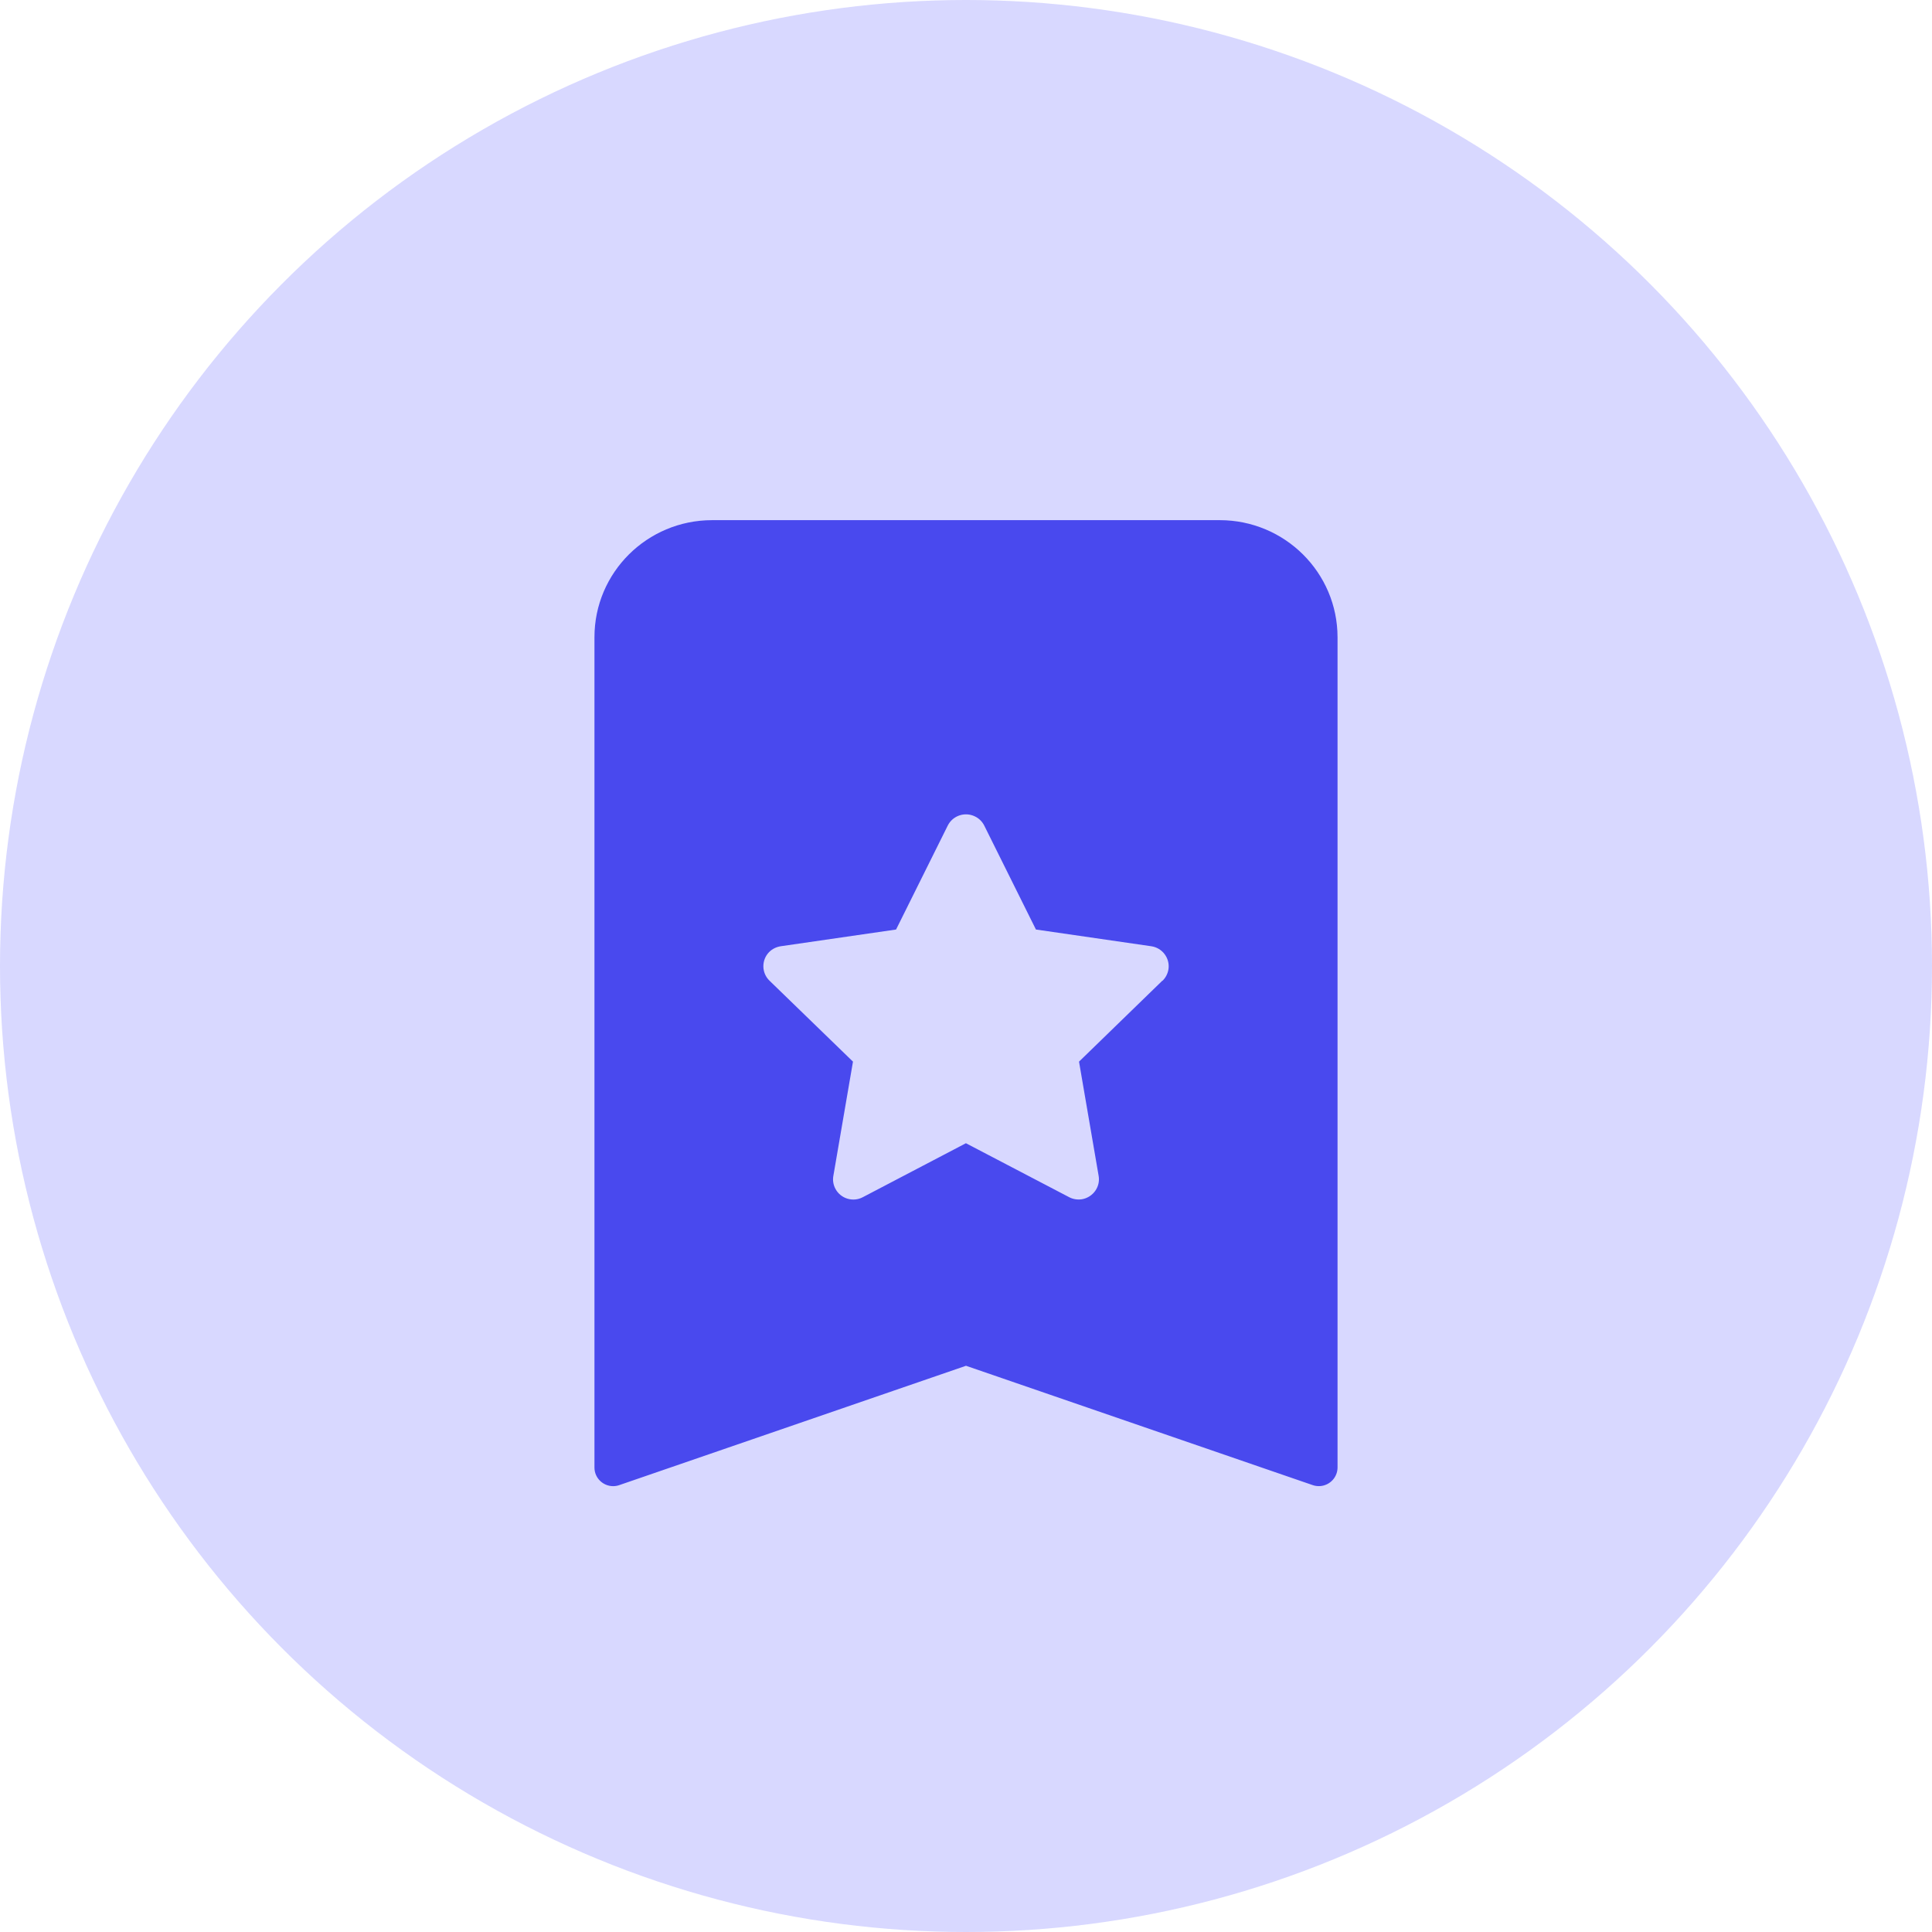
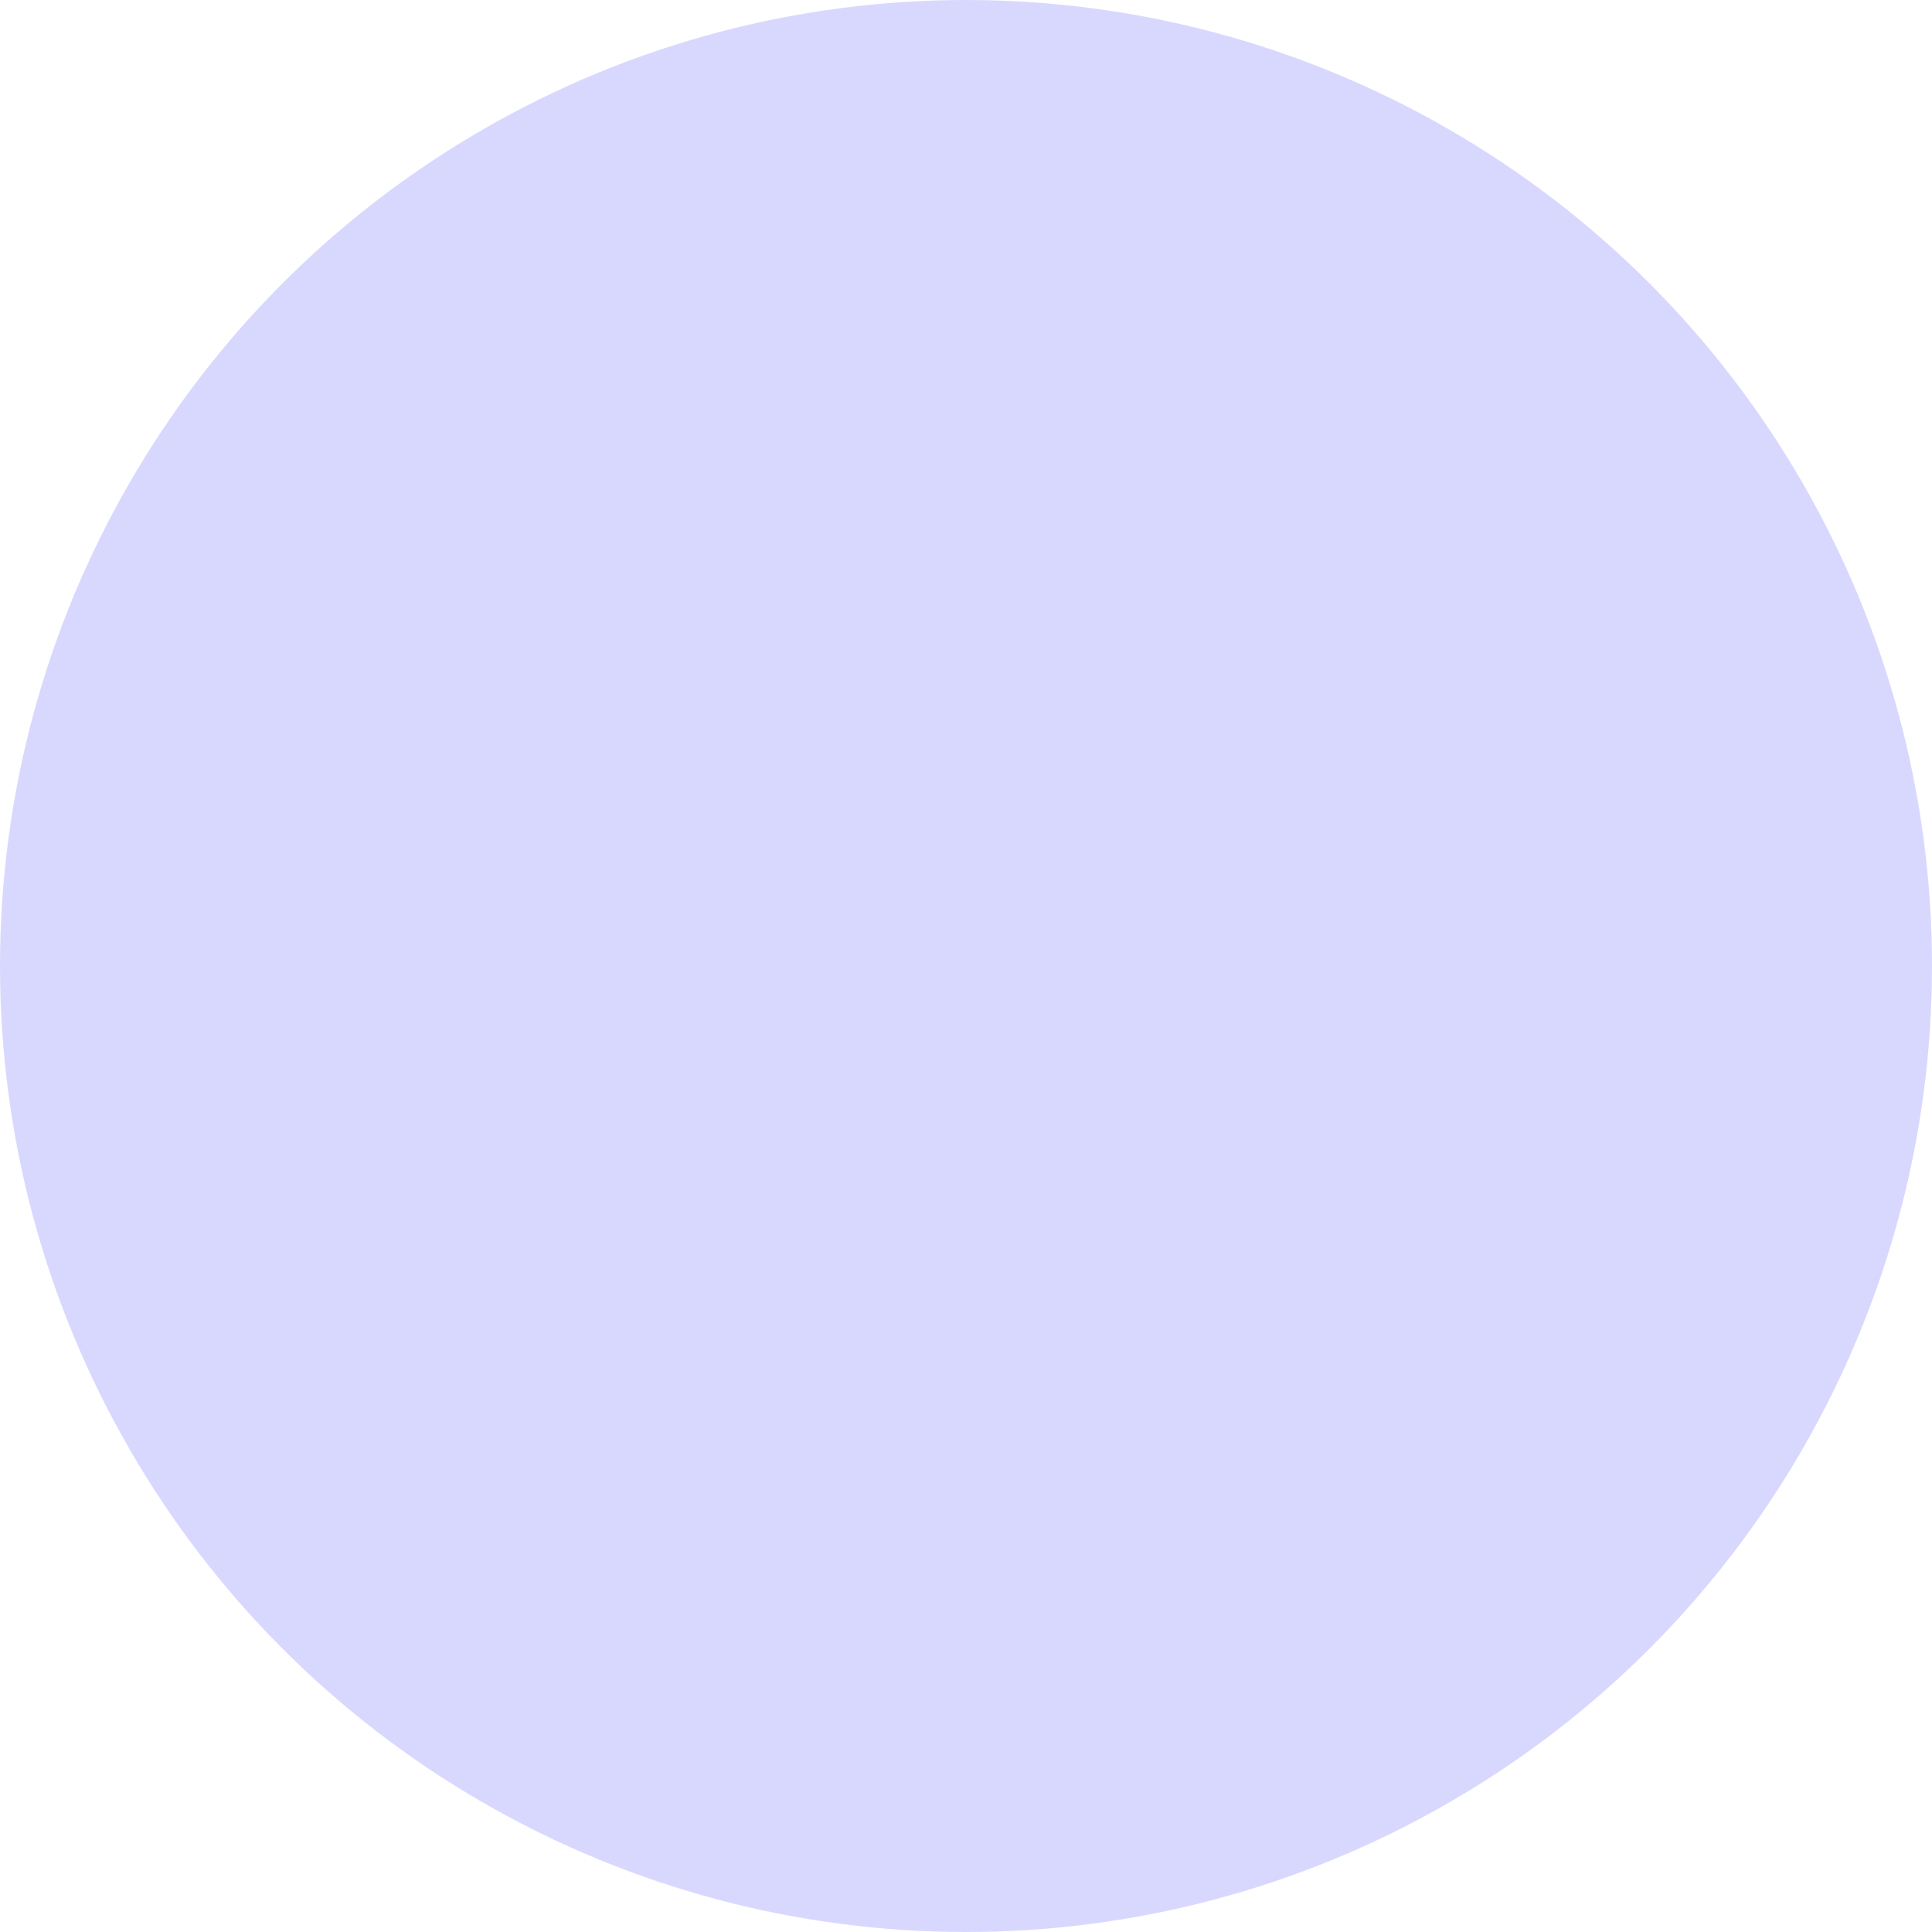
<svg xmlns="http://www.w3.org/2000/svg" width="26" height="26" viewBox="0 0 26 26" fill="none">
  <circle cx="13" cy="13" r="13" fill="#D8D8FF" />
-   <path d="M16.413 7H9.584C8.709 7 8 7.705 8 8.575V19.75C8 19.888 8.113 20 8.252 20C8.28 20 8.308 19.995 8.334 19.986L13 18.38L17.666 19.986C17.797 20.031 17.94 19.962 17.986 19.831C17.995 19.805 18 19.777 18 19.749V8.577C18 7.706 17.29 7 16.414 7H16.413ZM15.642 13.198L14.521 14.287L14.785 15.824C14.811 15.973 14.709 16.113 14.56 16.139C14.502 16.148 14.441 16.139 14.388 16.111L12.999 15.385L11.612 16.111C11.479 16.182 11.312 16.131 11.242 15.997C11.214 15.944 11.204 15.883 11.215 15.824L11.479 14.287L10.356 13.198C10.248 13.094 10.245 12.921 10.35 12.813C10.393 12.77 10.448 12.743 10.508 12.734L12.059 12.509L12.754 11.111C12.821 10.976 12.985 10.921 13.12 10.987C13.175 11.013 13.219 11.057 13.246 11.111L13.941 12.509L15.492 12.734C15.642 12.755 15.746 12.894 15.725 13.042C15.716 13.101 15.688 13.157 15.645 13.198H15.642Z" fill="#4949EE" />
</svg>